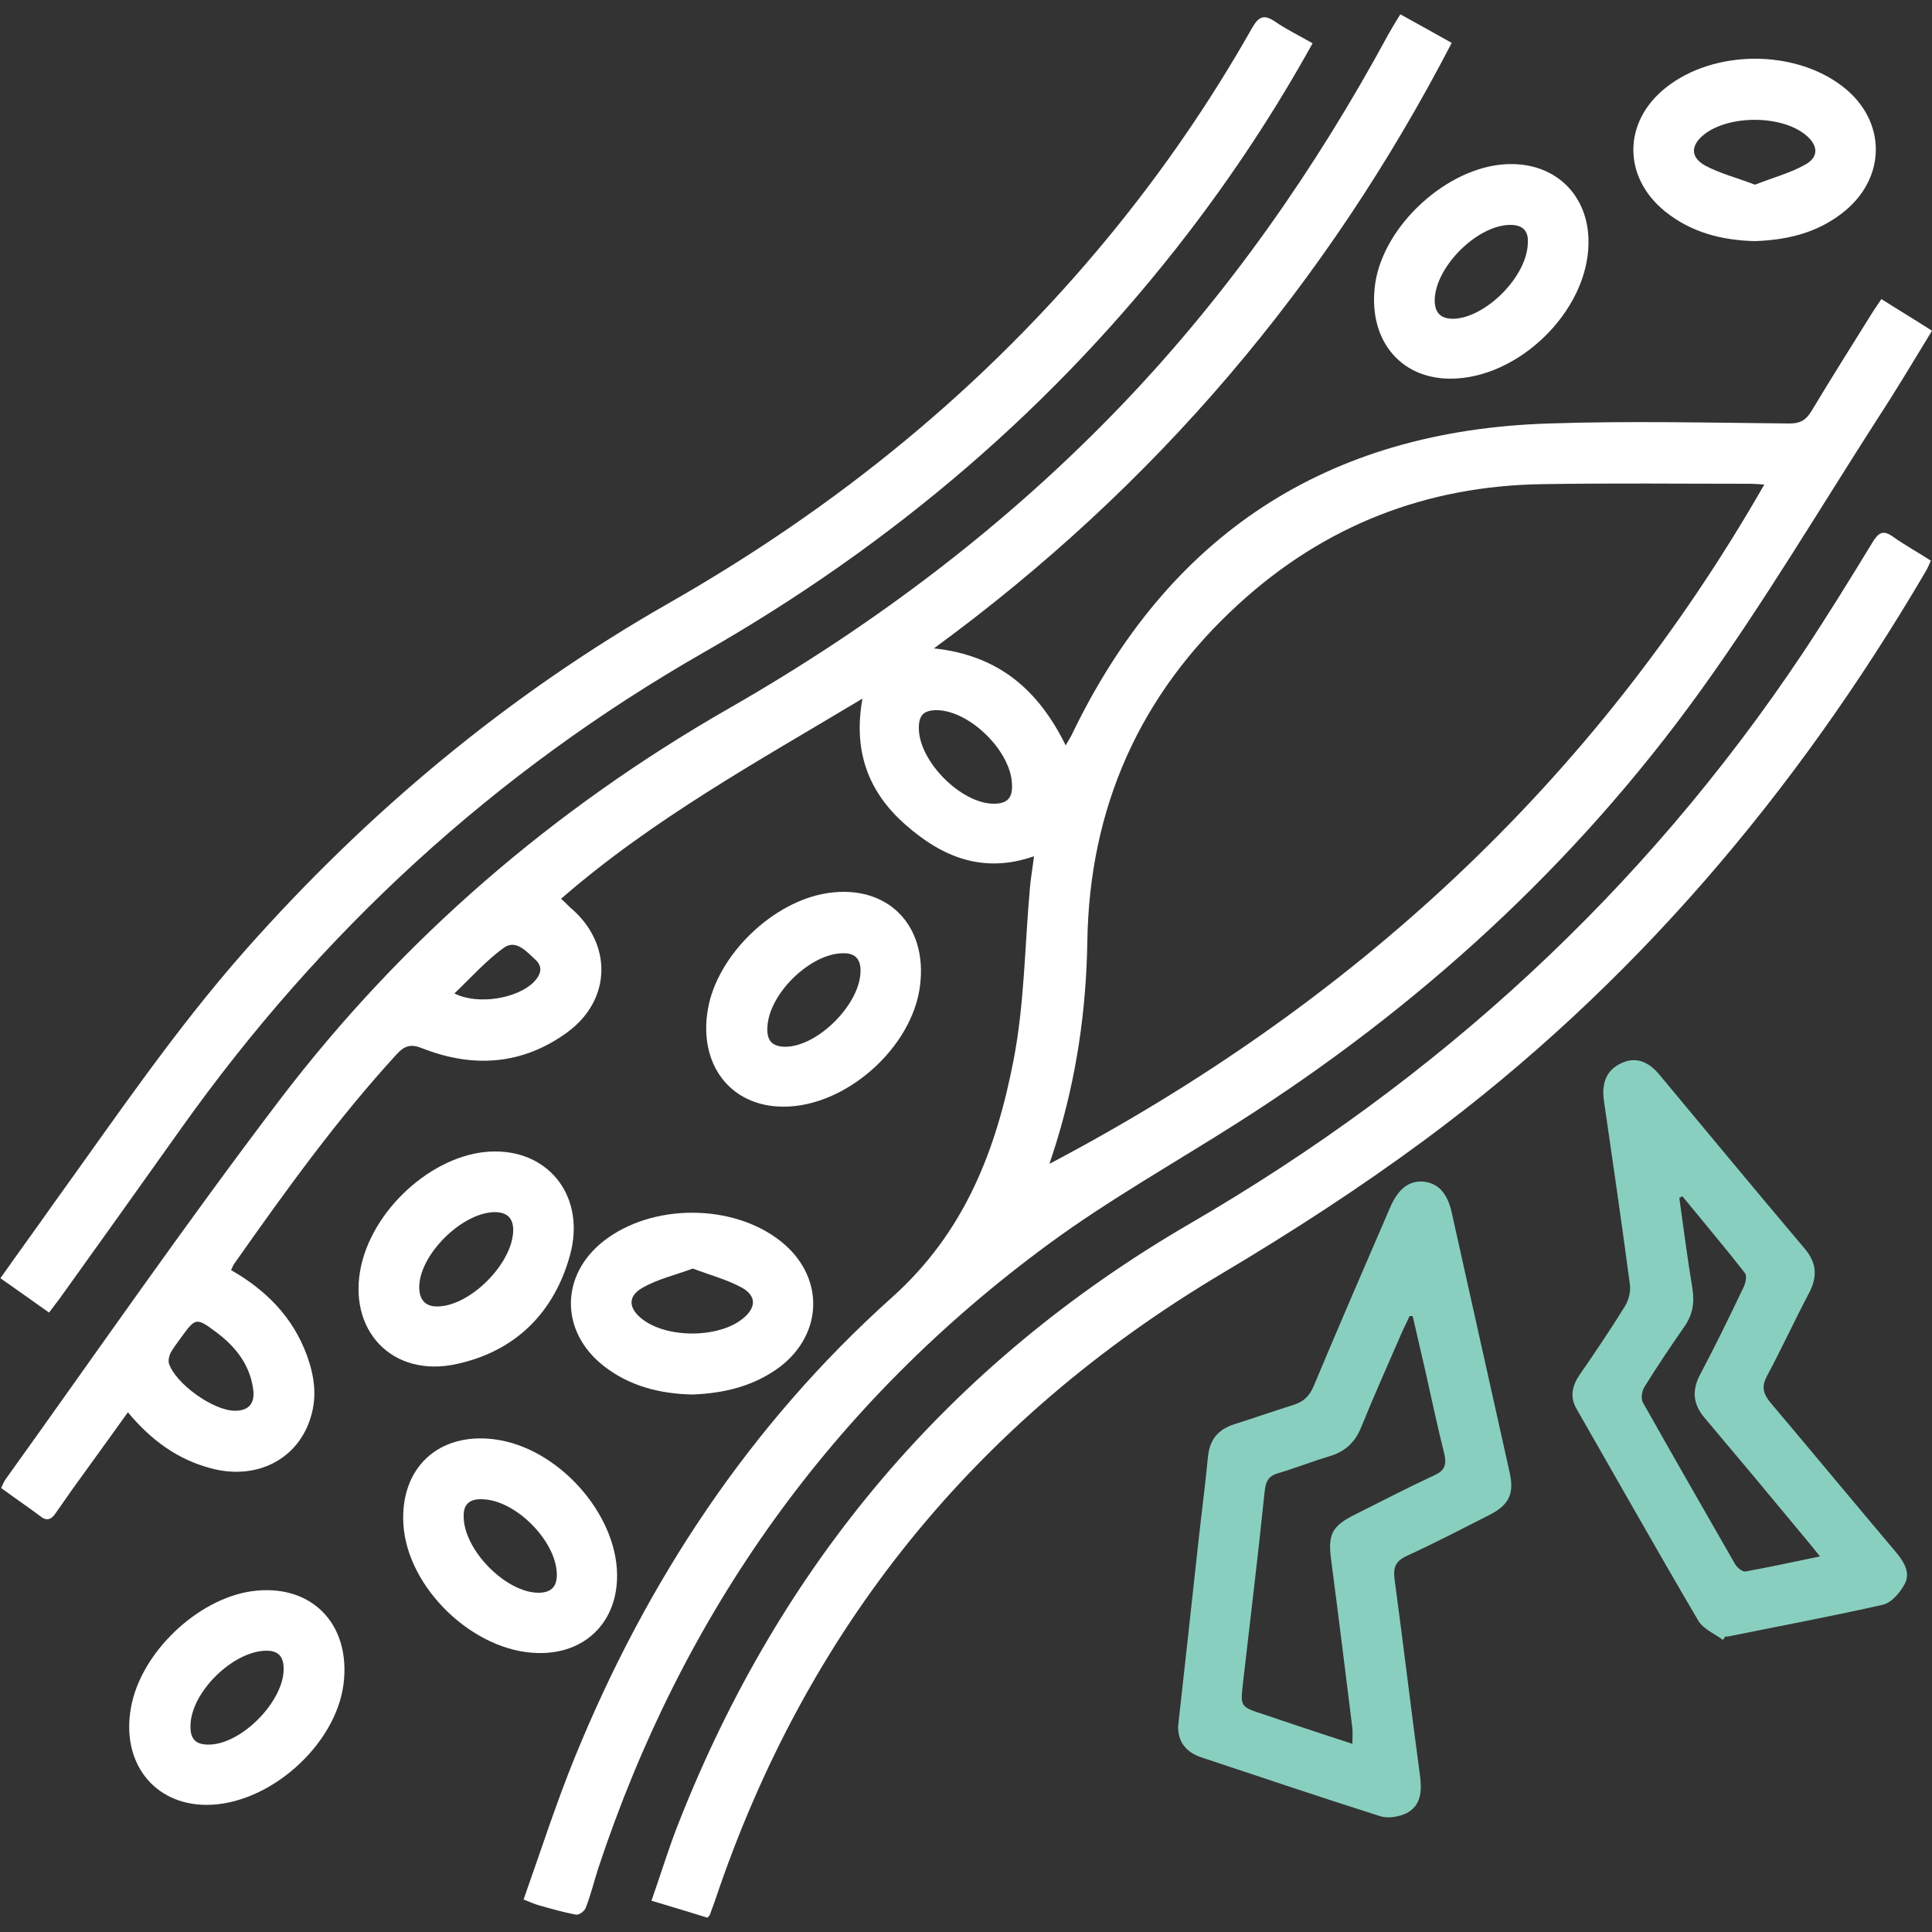
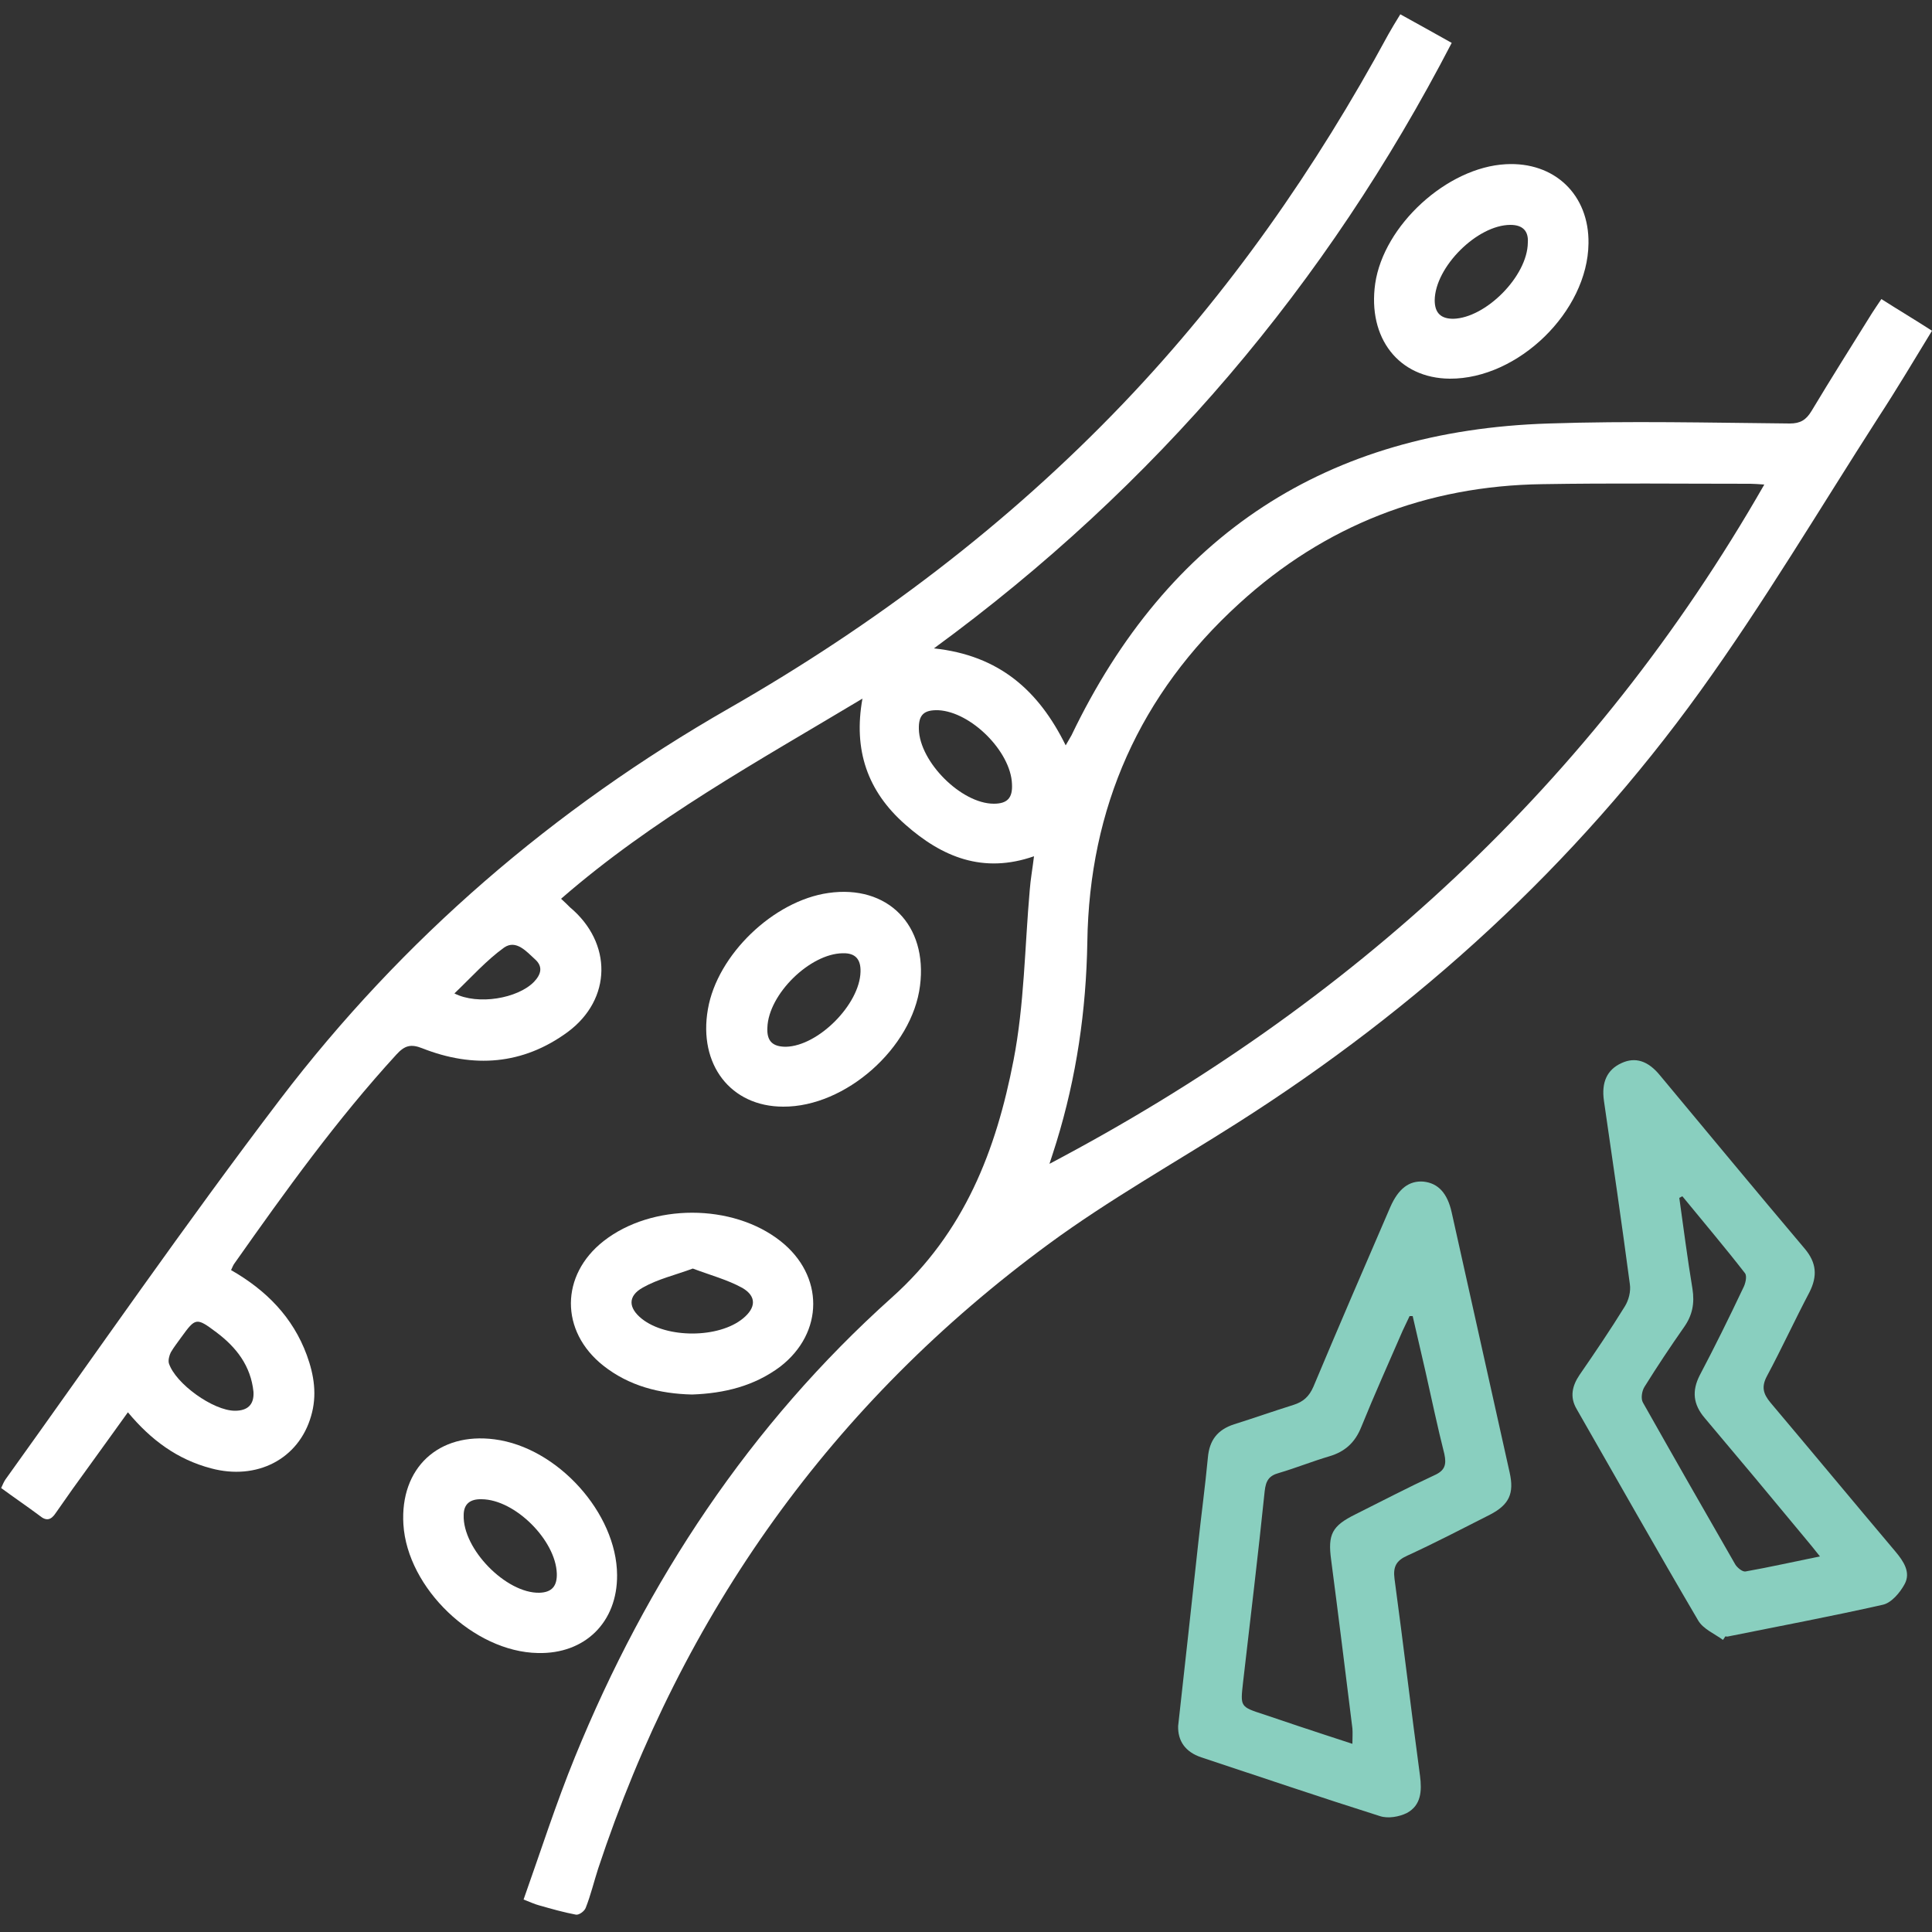
<svg xmlns="http://www.w3.org/2000/svg" version="1.1" id="Layer_2" x="0px" y="0px" viewBox="0 0 500 500" style="enable-background:new 0 0 500 500;" xml:space="preserve">
  <rect x="0" y="0" width="500" height="500" fill="#333333" stroke="none" />
  <style type="text/css">
	.st0{fill:#FFFFFF;}
	.st1{fill:#89CFBF;}
</style>
  <g id="AkdE4P.tif">
    <g>
      <path class="st0" d="M59.8,328.7c9.1,5.2,16,12.2,19.6,22c1.9,5.2,2.7,10.4,1.1,15.8c-3.2,11.1-14,16.7-25.9,13.5    c-8.7-2.3-15.5-7.3-21.5-14.5c-3.4,4.7-6.6,9.2-9.8,13.6c-3,4.1-6,8.3-8.9,12.5c-1.2,1.8-2.4,2.1-4.1,0.7c-3.2-2.4-6.6-4.7-10-7.2    c0.4-0.9,0.7-1.6,1.1-2.2C25,350,48,316.7,72.5,284.5c31.7-41.6,70.8-75.2,116.2-101.2c37.7-21.6,72-47.5,102.1-79    c27.3-28.6,49.7-60.7,68.5-95.4c0.9-1.6,1.8-3.1,3.1-5.2c4.5,2.5,8.7,4.8,13.3,7.4c-32.4,62.5-76.6,114.7-134,156.7    c16.9,1.8,27.1,10.9,34.1,25.1c0.7-1.2,1.1-1.9,1.5-2.6c24.9-51.9,66.1-78.9,123.5-80.7c20.8-0.7,41.6-0.2,62.4,0    c2.7,0,4.2-0.9,5.6-3.2c5.1-8.5,10.4-16.9,15.7-25.4c0.7-1.1,1.4-2.1,2.4-3.6c4.4,2.8,8.6,5.3,13.1,8.2    c-4.7,7.7-9.1,15.1-13.8,22.3c-15.3,23.8-29.7,48.1-46.2,71c-32.5,45.1-73,82-119.9,111.8c-16.2,10.3-33.1,19.8-48.5,31.1    c-56.3,41.3-94.9,95.6-116.8,161.8c-1.1,3.4-1.9,6.8-3.2,10.1c-0.3,0.9-1.8,2-2.6,1.8c-3.2-0.6-6.3-1.5-9.5-2.4    c-1.1-0.3-2.2-0.8-4-1.5c4.4-12.4,8.4-24.9,13.3-36.9c18.6-45.6,45.3-86,82-118.9c18.9-16.9,27-38.2,31.5-61.4    c2.8-14.4,2.9-29.4,4.2-44.1c0.2-2.7,0.7-5.4,1.1-8.7c-13.2,4.6-23.8,0.2-33.3-8.2c-9.8-8.6-13.5-19.3-11.1-32.6    c-27,16.2-54.2,31.1-78,51.8c0.9,0.8,1.6,1.5,2.3,2.2c11,9.2,10.9,23.8-0.6,32.3c-11.6,8.5-24.4,9.4-37.6,4.2    c-3-1.2-4.6-0.7-6.7,1.6c-15.4,16.8-28.7,35.3-41.8,53.9C60.4,327.3,60.2,327.8,59.8,328.7z M456.6,125.4    c-1.6-0.1-2.6-0.2-3.6-0.2c-17.9,0-35.9-0.2-53.8,0.1c-30,0.4-56.4,10.7-78.5,30.9c-25.7,23.4-38.8,52.8-39.3,87.6    c-0.3,17.7-2.8,34.9-8,51.8c-0.6,2-1.3,4-1.8,5.6C349.6,260.1,412.3,202.8,456.6,125.4z M237.8,188.7c0.2,8.5,11,19.3,19.4,19.3    c3.5,0,4.9-1.5,4.7-5.1c-0.3-8.4-10.6-18.7-19.1-19.1C239.1,183.7,237.7,185,237.8,188.7z M65.6,360.2c-0.7-6.7-4.4-11.5-9.6-15.4    c-5.2-3.9-5.4-3.8-9.1,1.3c-0.9,1.3-1.9,2.5-2.7,3.9c-0.4,0.8-0.7,2-0.5,2.8c1.7,5.3,11.5,12.3,17.1,12.3    C64,365.1,65.8,363.6,65.6,360.2z M117.6,257.1c6.1,3.1,16.4,1.3,20.6-3c1.8-1.9,2.4-3.9,0.3-5.8c-2.2-2-4.9-5.2-8-3.1    C125.9,248.5,122,252.9,117.6,257.1z" />
-       <path class="st0" d="M183.1,496.3c-4.5-1.4-9.2-2.8-14.5-4.4c2.5-7.1,4.5-13.8,7.1-20.3c26.3-66.8,70.1-118.8,132.2-154.9    c64.1-37.2,117.4-85.9,158.6-147.6c6.3-9.5,12.3-19.2,18.2-28.9c1.5-2.4,2.7-3.1,5.2-1.3c3.1,2.2,6.4,4,9.8,6.2    c-0.5,1.1-0.9,2.1-1.4,2.9c-33.7,57.4-76,107.4-129.7,147.1c-16.8,12.4-34.4,23.8-52.4,34.5c-63.8,38-107.6,92-131.2,162.4    c-0.4,1.1-0.8,2.2-1.2,3.3C183.8,495.6,183.5,495.8,183.1,496.3z" />
-       <path class="st0" d="M339.7,11.2c-9.7,17.5-20.4,33.7-32.2,49.1c-34.3,44.7-76.3,80.5-125.3,108.5C128,199.8,83.1,241.1,46.9,292    c-10.5,14.8-21.1,29.6-31.7,44.4c-0.7,0.9-1.4,1.8-2.5,3.3c-4.2-3-8.2-5.8-12.6-8.9c4.8-6.8,9.4-13.1,13.9-19.5    c16-22.2,31.3-44.8,49.5-65.4c31.7-35.8,67.9-66,109.4-89.7c43.7-24.9,82-56,114-94.9c13.9-16.9,26.3-34.9,37.1-54    c1.7-3,3.1-3.7,6-1.7C332.9,7.6,336.2,9.2,339.7,11.2z" />
      <path class="st1" d="M304.9,446.7c1.8-16.1,3.5-31.7,5.2-47.3c0.8-7.4,1.8-14.8,2.5-22.2c0.4-4.5,2.5-7.2,6.8-8.6    c5.1-1.6,10.2-3.4,15.3-5c2.6-0.8,4.1-2.2,5.2-4.7c6.5-15.5,13.2-31,19.9-46.5c2.1-4.8,4.9-6.9,8.6-6.6c3.8,0.4,6.2,3,7.3,8    c5,22.4,10,44.9,15,67.3c1.2,5.4-0.1,8.3-5.1,10.9c-7.1,3.6-14.2,7.3-21.4,10.6c-2.9,1.3-3.7,2.9-3.3,6c2.3,17,4.3,34,6.6,51    c0.5,3.9,0.3,7.6-3.4,9.6c-2,1-4.9,1.5-7,0.8c-15.5-4.9-30.8-10.1-46.2-15.2C306.7,453.4,304.8,450.5,304.9,446.7z M365.6,340.6    c-0.3,0-0.6,0-0.8,0c-0.6,1.3-1.2,2.5-1.8,3.8c-3.6,8.3-7.3,16.5-10.7,24.9c-1.6,4-4.2,6.4-8.3,7.6c-4.4,1.3-8.6,3-13,4.3    c-2.6,0.7-3.4,2-3.7,4.7c-1.7,16.5-3.7,33-5.6,49.5c-0.7,6.3-0.8,6.3,5.4,8.3c3,1,5.9,2,8.9,3c4.5,1.5,9.1,3,14,4.6    c0-1.7,0.1-2.8,0-4c-1.8-14.5-3.6-29.1-5.5-43.6c-0.9-6.6,0.2-8.8,6.3-11.8c6.8-3.4,13.5-6.9,20.4-10.1c2.7-1.2,3.2-2.7,2.6-5.5    c-1.8-7.1-3.3-14.3-4.9-21.4C367.8,350.2,366.7,345.4,365.6,340.6z" />
      <path class="st1" d="M445.9,424.4c-2.2-1.6-5.1-2.8-6.4-5c-10.7-18.2-21-36.5-31.5-54.8c-1.8-3.1-1.1-6,0.8-8.8    c4-5.8,8-11.7,11.7-17.7c1-1.6,1.6-3.9,1.3-5.8c-2.1-15.8-4.4-31.6-6.7-47.4c-0.7-4.8,0.8-8.1,4.6-9.8c3.5-1.6,6.8-0.6,9.9,3.2    c12.5,15,24.9,30,37.5,44.9c3,3.6,3.3,7,1.2,11.2c-3.8,7.2-7.2,14.6-11,21.7c-1.5,2.8-1,4.6,0.9,6.9    c10.8,12.8,21.5,25.7,32.3,38.5c2.1,2.5,4.1,5.4,2.4,8.5c-1.2,2.2-3.4,4.8-5.6,5.3c-13.3,3-26.6,5.5-40,8.2c-0.3,0.1-0.5,0-0.8,0    C446.3,423.9,446.1,424.1,445.9,424.4z M435.4,309.6c-0.3,0.1-0.5,0.3-0.8,0.4c1.1,7.8,2.1,15.7,3.4,23.5c0.6,3.8,0,6.9-2.2,10    c-3.5,5-6.9,10.1-10.2,15.4c-0.7,1.1-1,3.1-0.4,4.1c7.9,14,15.9,28,23.9,41.9c0.5,0.8,1.8,1.9,2.6,1.8c6.2-1.1,12.4-2.5,19.3-3.9    c-1.6-2-2.7-3.4-3.9-4.8c-8.6-10.4-17.2-20.7-25.9-31c-3-3.5-3.4-7-1.3-11.1c3.9-7.4,7.6-14.9,11.2-22.5c0.6-1.1,1.1-3.1,0.5-3.9    C446.4,322.8,440.8,316.2,435.4,309.6z" />
-       <path class="st0" d="M454.2,62.4c-8.5-0.2-16.5-2.2-23.3-7.7c-11-8.9-10.9-23.2,0.2-32c12.4-9.9,33.3-10,45.8-0.3    c11.5,8.9,11.4,23.9-0.2,32.8C470.1,60.3,462.5,62.1,454.2,62.4z M454.2,47.8c4.5-1.8,9.1-3,13-5.2c3.6-2,3.3-5,0.2-7.6    c-6.3-5.3-20.1-5.3-26.5-0.1c-3.3,2.7-3.5,5.7,0.3,7.9C445.1,44.9,449.5,46,454.2,47.8z" />
      <path class="st0" d="M179.1,360.9c-8.4-0.2-16.3-2.2-23-7.5c-11.2-8.9-11.1-23.4,0.1-32.2c12.5-9.8,33.4-9.8,45.8,0    c11.3,8.9,11.3,23.7-0.1,32.5C195.2,358.7,187.5,360.6,179.1,360.9z M179.3,328.3c-4.6,1.7-9,2.7-12.9,4.9c-4,2.2-3.8,5.3-0.3,8.1    c6.4,5.1,19.9,5.1,26.2-0.1c3.3-2.7,3.6-5.7-0.2-7.9C188.3,331.2,183.8,330,179.3,328.3z" />
-       <path class="st0" d="M128.2,298c14.3,0,23.4,12.1,19.3,26.9c-4.1,14.8-14.1,24.8-29.3,28.1c-16.7,3.7-28.5-8.8-24.7-25.6    C97.1,311.8,113.4,297.9,128.2,298z M108.5,332.8c-0.1,3.6,1.6,5.5,5.1,5.3c8.3-0.4,18.7-10.9,19.2-19.2c0.2-3.6-1.5-5.3-5.1-5.2    C119.3,314.1,108.8,324.6,108.5,332.8z" />
      <path class="st0" d="M202.7,286.4c-13.6,0-22-10.9-19.5-25.2c2.4-14.1,17-28.1,31.2-30.1c15.3-2.2,25.7,8.3,23.7,24    C236.1,271.2,218.8,286.5,202.7,286.4z M203.4,270.9c8.4-0.2,19.1-11,19.3-19.4c0.1-3.2-1.3-4.9-4.6-4.8    c-8.5,0.1-19.2,10.6-19.5,19.2C198.4,269.4,199.9,270.9,203.4,270.9z" />
-       <path class="st0" d="M53.3,467.1c-13.5-0.1-22-11-19.4-25.2c2.5-14.1,17.1-28.1,31.3-30.1c15.3-2.1,25.7,8.4,23.7,24.1    C86.8,451.9,69.4,467.2,53.3,467.1z M49.3,446.6c-0.1,3.4,1.3,4.9,4.6,4.9c8.6,0.1,19.9-11.5,19.5-20c-0.1-2.9-1.5-4.3-4.4-4.3    C60.4,427.2,49.4,437.9,49.3,446.6z" />
      <path class="st0" d="M411.1,63c-0.2,17.6-18.2,35.1-35.9,35c-13.2-0.1-21.3-10.5-19.3-24.6c2.2-15.1,18.6-30.1,33.8-30.9    C402.3,41.8,411.3,50.4,411.1,63z M395.4,62.8c0.2-2.9-1.2-4.6-4.5-4.6c-8.6,0-19.5,10.9-19.6,19.5c0,3.3,1.6,4.8,4.8,4.8    C384.5,82.3,395.3,71.5,395.4,62.8z" />
      <path class="st0" d="M159.7,407.6c0.1,12.2-8.3,20.5-20.5,20.2c-16.6-0.3-33.8-16.8-34.8-33.3c-0.9-14.6,9.1-23.9,23.6-22    C144.3,374.6,159.6,391.6,159.7,407.6z M120,392.1c-0.3,8.8,11,20.3,19.6,20.1c3.3-0.1,4.6-1.8,4.5-5    c-0.3-8.6-10.8-19.1-19.4-19.2C121.7,387.9,120,389.2,120,392.1z" />
    </g>
  </g>
</svg>